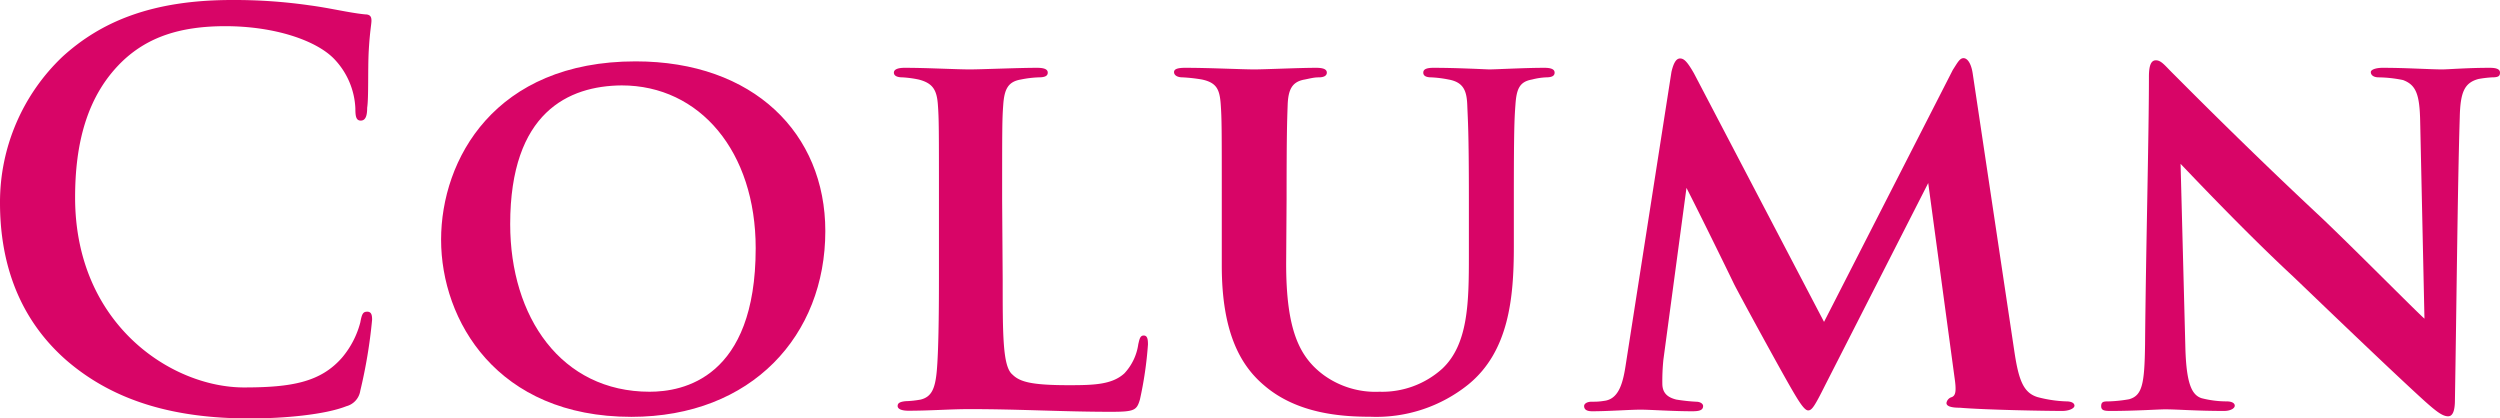
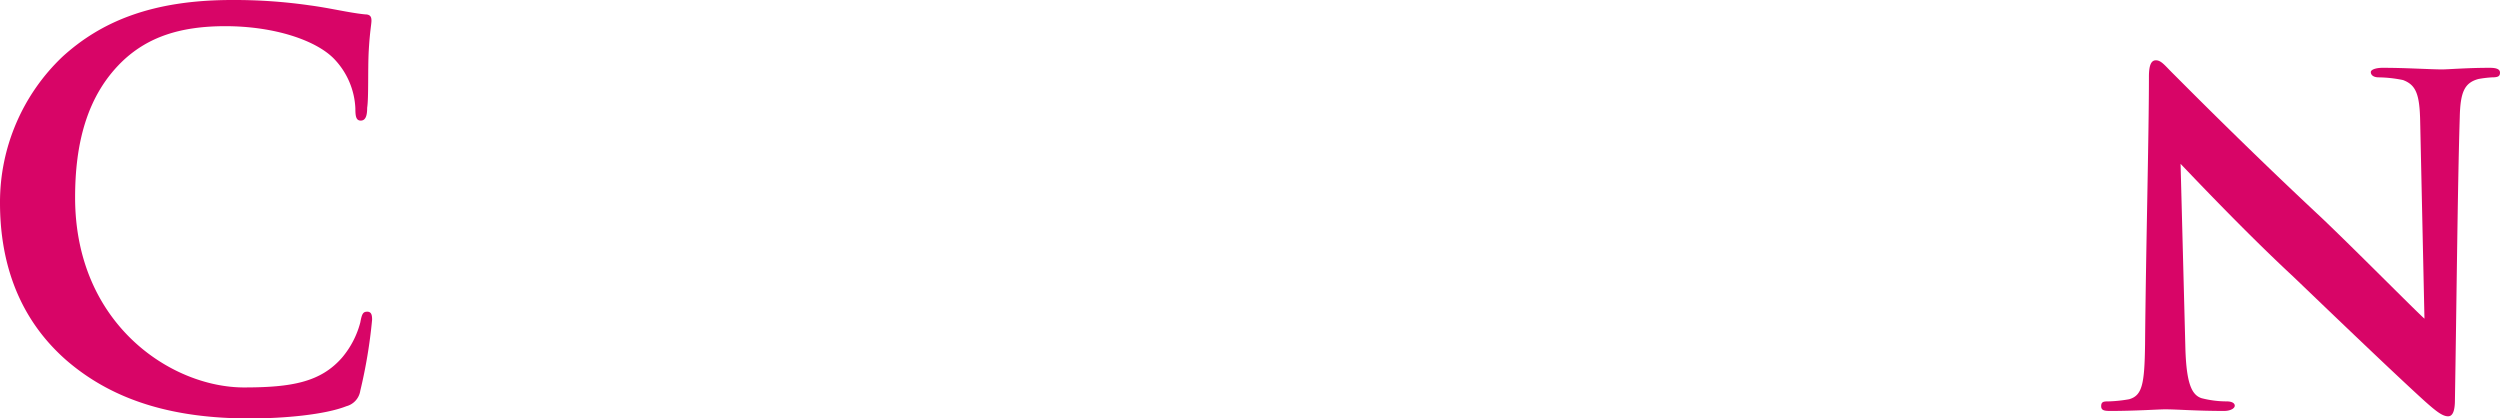
<svg xmlns="http://www.w3.org/2000/svg" width="233" height="39" viewBox="0 0 233 39">
  <defs>
    <style>.cls-1{fill:#d80567;}</style>
  </defs>
  <g id="レイヤー_2" data-name="レイヤー 2">
    <g id="レイヤー_1-2" data-name="レイヤー 1">
      <path class="cls-1" d="M6.19,33.58C1.3,29.3,0,23.73,0,18.9A18.7,18.7,0,0,1,5.84,5.27C9.44,2,14.19,0,21.63,0a49.28,49.28,0,0,1,7.24.5c1.9.25,3.65.69,5.15.84.55,0,.6.3.6.6s-.15,1-.25,2.74,0,4.37-.15,5.37c0,.74-.15,1.19-.6,1.19s-.5-.45-.5-1.14a7.09,7.09,0,0,0-1.95-4.58C29.52,3.78,25.62,2.44,21,2.44c-4.35,0-7.19,1.09-9.39,3.08C8,8.85,7,13.58,7,18.41c0,11.83,9,17.7,15.74,17.7,4.44,0,7.14-.49,9.14-2.78a8.34,8.34,0,0,0,1.7-3.28c.15-.8.25-1,.65-1s.45.35.45.75a47.12,47.12,0,0,1-1.1,6.61,1.77,1.77,0,0,1-1.3,1.45c-2,.79-5.8,1.14-9,1.14C16.48,39,10.74,37.51,6.19,33.58Z" />
-       <path class="cls-1" d="M41.11,22.34c0-7.47,5-16.62,18.13-16.62,11,0,17.68,6.72,17.68,15.82,0,9.7-6.84,17.31-18.08,17.31C46.3,38.85,41.11,29.85,41.11,22.34Zm29.32.79c0-9-5.2-15.17-12.49-15.17C53,8,47.55,10.45,47.55,20.89c0,8.66,4.75,15.62,13,15.62C63.63,36.51,70.43,35.27,70.43,23.13Z" />
-       <path class="cls-1" d="M93.45,26c0,5.22,0,8.15.9,8.9.7.7,1.8,1,5.29,1,2.3,0,4-.05,5.15-1.1a5,5,0,0,0,1.3-2.73c.1-.4.15-.8.5-.8s.4.35.4.84a35,35,0,0,1-.75,5.13c-.3,1-.5,1.14-2.7,1.14-4.45,0-8.49-.25-13.19-.25-1.79,0-3.64.15-5.69.15-.6,0-1-.15-1-.44s.25-.4.75-.45a9.22,9.22,0,0,0,1.4-.15c1-.25,1.35-1,1.5-2.69s.2-4.92.2-8.55V18.55c0-6.46,0-7.46-.1-8.8s-.45-2-1.8-2.34a10,10,0,0,0-1.5-.2c-.5,0-.8-.15-.8-.44s.35-.45,1-.45c2.1,0,4.79.15,6.09.15,1,0,4.55-.15,6.25-.15.7,0,1,.15,1,.45s-.25.44-.85.44a9.88,9.88,0,0,0-1.65.2c-1.2.2-1.55.9-1.65,2.39-.1,1.34-.1,2.29-.1,8.85Z" />
-       <path class="cls-1" d="M119.87,24.57c0,6.12,1.2,8.66,3.45,10.35a8.22,8.22,0,0,0,5.24,1.59,8.36,8.36,0,0,0,5.85-2.14c2.44-2.28,2.49-6.21,2.49-10.54V18.55c0-6.36-.1-7.41-.15-8.75S136.4,7.66,135,7.41a10.63,10.63,0,0,0-1.6-.2c-.5,0-.75-.15-.75-.44s.25-.45.95-.45c2.24,0,5,.15,5.19.15.6,0,3.35-.15,5.15-.15.65,0,.95.15.95.45s-.25.44-.8.44a6.33,6.33,0,0,0-1.3.2c-1.15.2-1.45.85-1.55,2.34-.1,1.34-.15,2.44-.15,8.8V23c0,4.73-.45,9.75-4.25,12.84a13.68,13.68,0,0,1-9.14,3c-2.59,0-6.79-.25-9.89-2.93-2.24-1.89-3.94-5-3.94-11.15V18.55c0-6.46,0-7.46-.1-8.85s-.4-2-1.75-2.29a15.15,15.15,0,0,0-1.8-.2c-.5,0-.8-.2-.8-.49s.35-.4,1.05-.4c2.25,0,5.3.15,6.44.15.95,0,4.2-.15,5.75-.15.7,0,1,.15,1,.45s-.3.44-.75.44-.8.1-1.3.2c-1.2.2-1.55.95-1.6,2.39s-.1,2.59-.1,8.75Z" />
-       <path class="cls-1" d="M187.75,32.83c.4,2.64.85,3.78,2.15,4.18a11.93,11.93,0,0,0,2.69.4c.45,0,.75.15.75.4s-.5.49-1.14.49c-1.6,0-7.2-.1-9.55-.3-.94,0-1.24-.19-1.24-.44a.68.68,0,0,1,.5-.55c.34-.15.45-.5.25-1.84l-2.45-18.11-9.59,18.81c-1,2-1.25,2.38-1.6,2.38s-.85-.79-1.65-2.18c-1.15-2-4.49-8.11-5.24-9.56-.45-.94-3-6.16-4.45-9l-2.15,16a19.53,19.53,0,0,0-.1,2.24c0,.89.5,1.29,1.3,1.49a16.93,16.93,0,0,0,1.85.2c.4,0,.65.2.65.4,0,.39-.35.49-1,.49-1.9,0-3.9-.15-4.84-.15s-3,.15-4.5.15c-.4,0-.75-.1-.75-.49,0-.2.25-.4.7-.4s.7,0,1.3-.1c1.3-.25,1.65-1.79,1.9-3.48l4.24-27.16c.2-.85.45-1.25.8-1.25s.65.25,1.3,1.39L170,30,182,6.52c.45-.7.65-1.1,1-1.1s.7.45.85,1.39Z" />
      <path class="cls-1" d="M200.28,7.16c0-.94.15-1.54.65-1.54s.85.5,1.6,1.24,6.64,6.72,13.79,13.39c3.24,3.08,8.84,8.75,9.64,9.45l-.4-18.41c-.05-2.53-.4-3.38-1.6-3.83a11.92,11.92,0,0,0-2.25-.25c-.55,0-.75-.25-.75-.49s.5-.4,1.1-.4c2.2,0,4.45.15,5.55.15.55,0,2.34-.15,4.44-.15.55,0,.95.1.95.45s-.2.44-.75.44a10.65,10.65,0,0,0-1.25.15c-1.3.35-1.7,1.2-1.75,3.58-.2,6.37-.3,17.46-.45,26.32,0,1.14-.25,1.54-.64,1.54-.55,0-1.2-.55-2.15-1.39-2.8-2.54-8.14-7.66-12.29-11.64-4.4-4.08-9.29-9.25-10.49-10.5l.45,17.26c.1,3.24.6,4.28,1.5,4.58a9.47,9.47,0,0,0,2.35.3c.45,0,.75.15.75.4s-.4.49-1,.49c-2.6,0-4.35-.15-5.5-.15-.55,0-2.84.15-5,.15-.55,0-.95,0-.95-.44s.25-.45.7-.45a12.92,12.92,0,0,0,1.9-.2c1.24-.35,1.44-1.44,1.49-5.12C200,23.13,200.28,12.73,200.28,7.16Z" />
    </g>
  </g>
</svg>